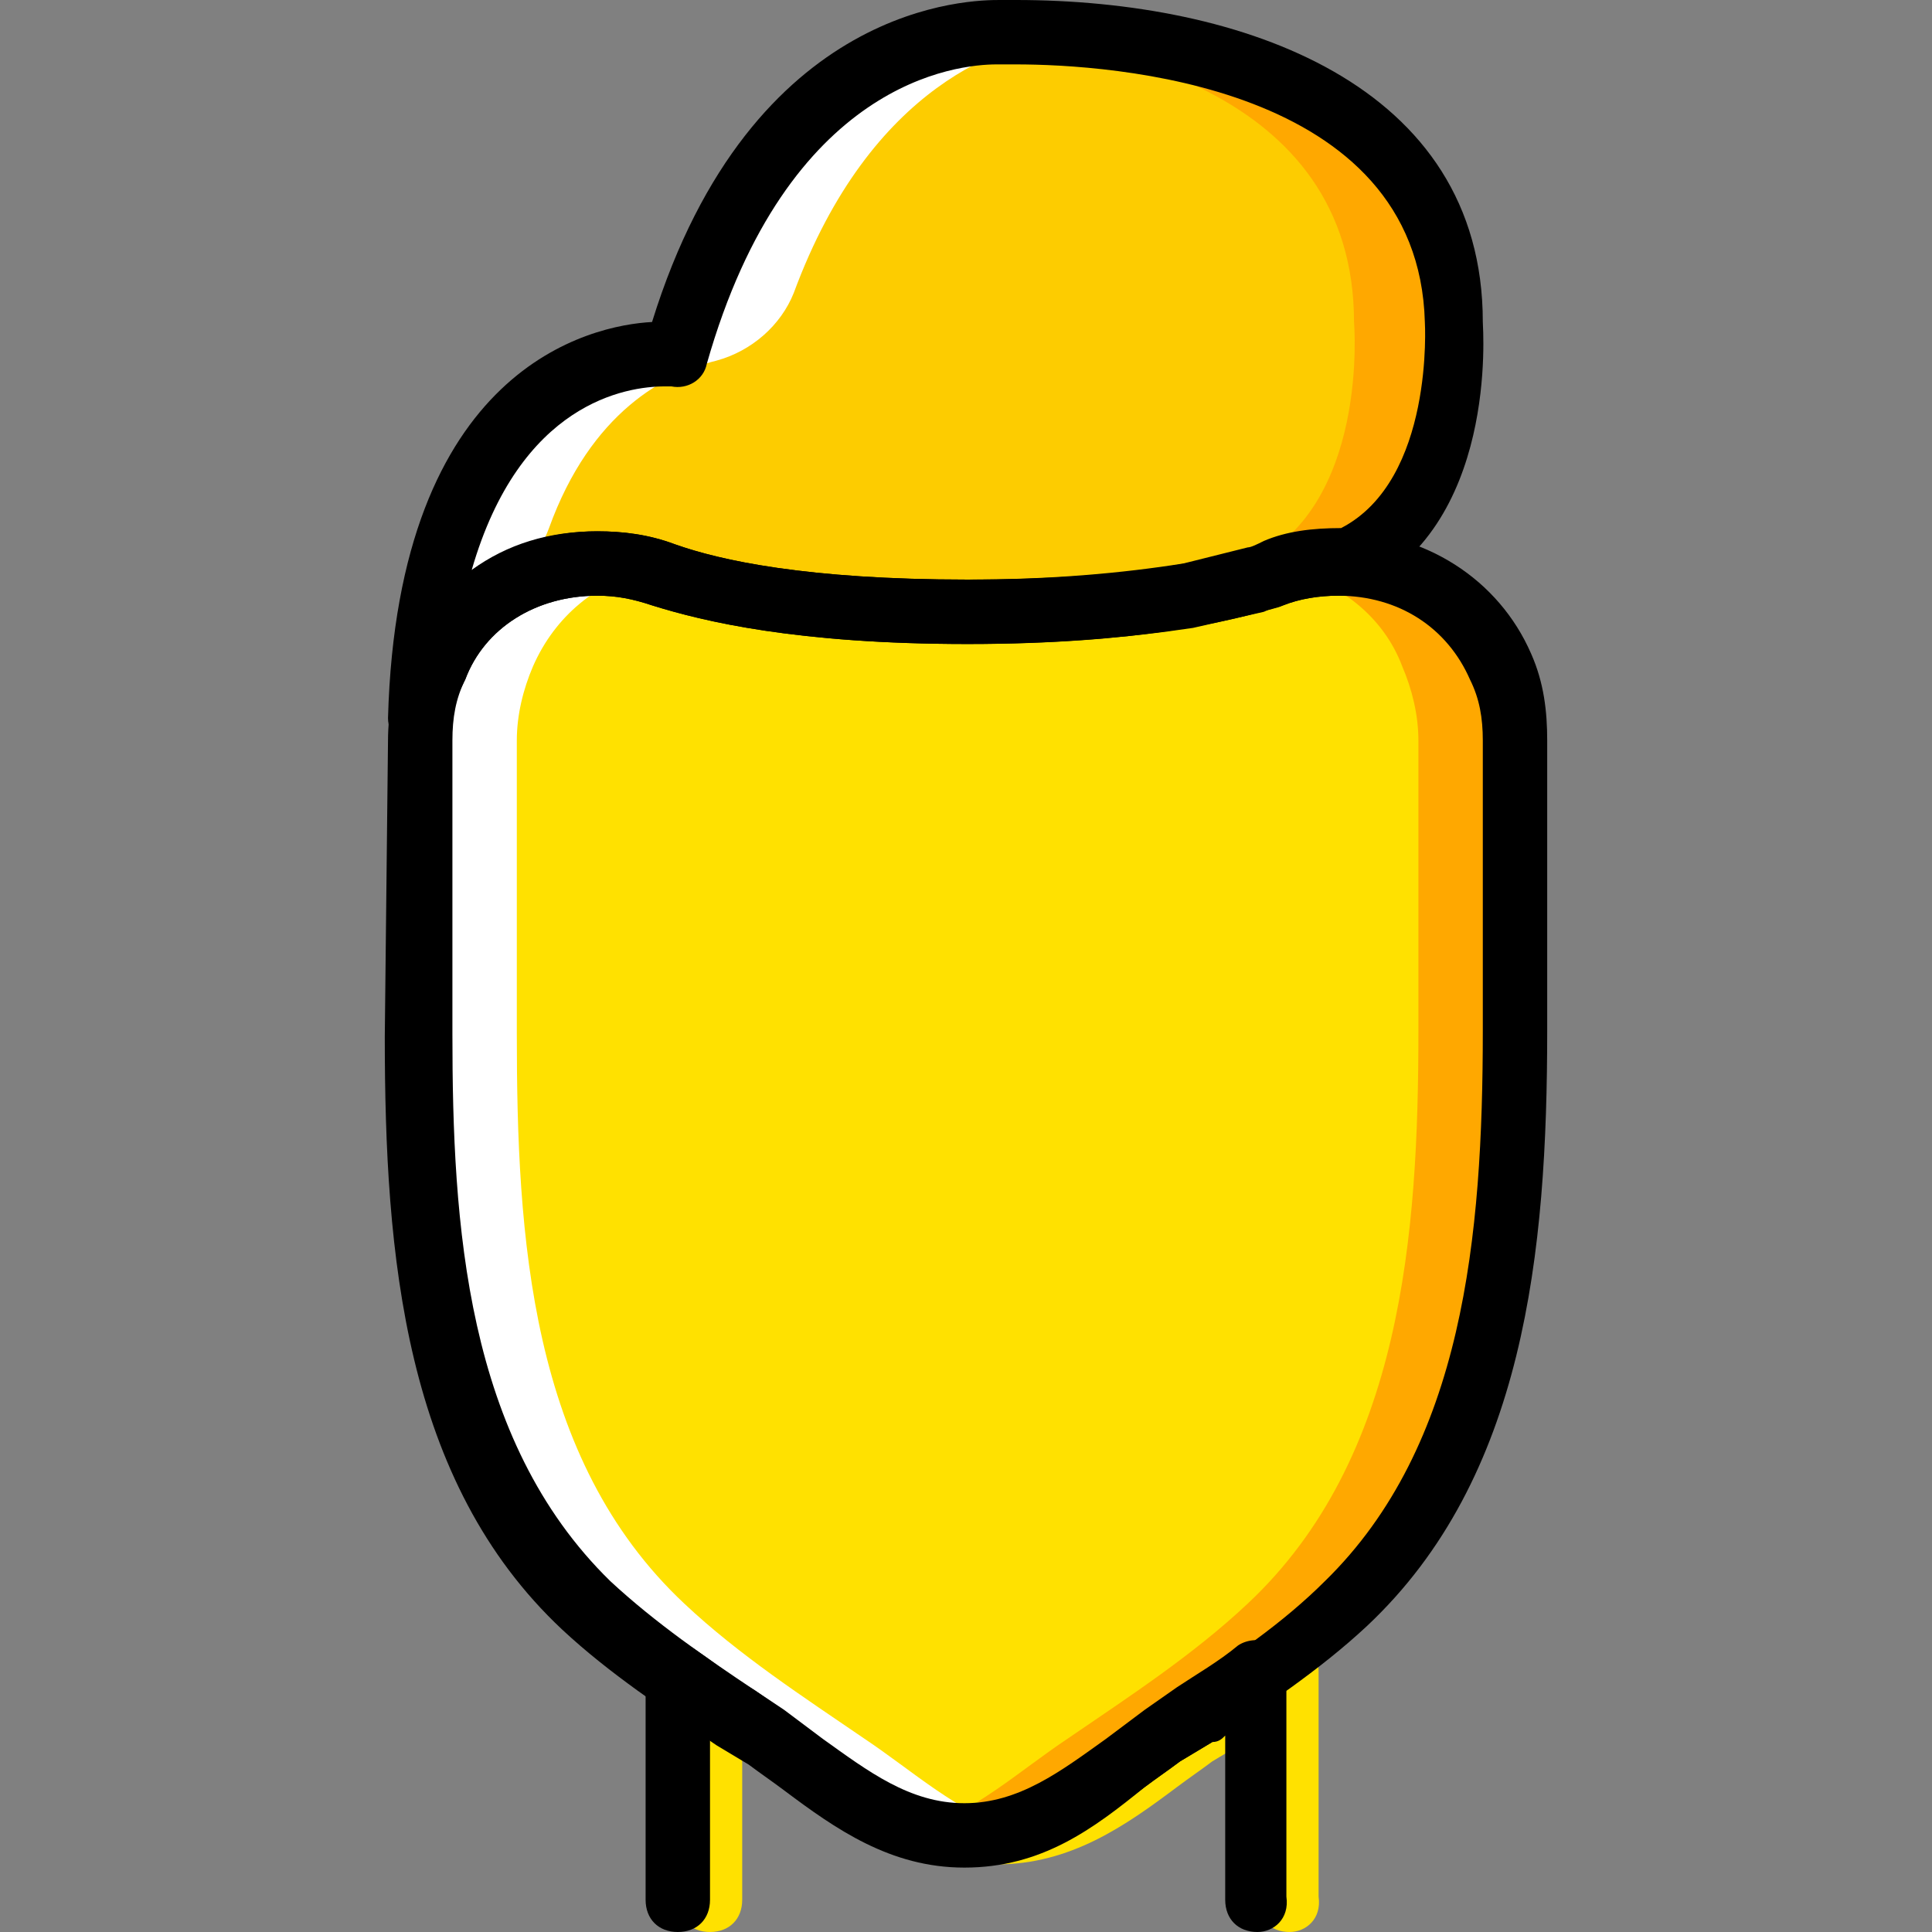
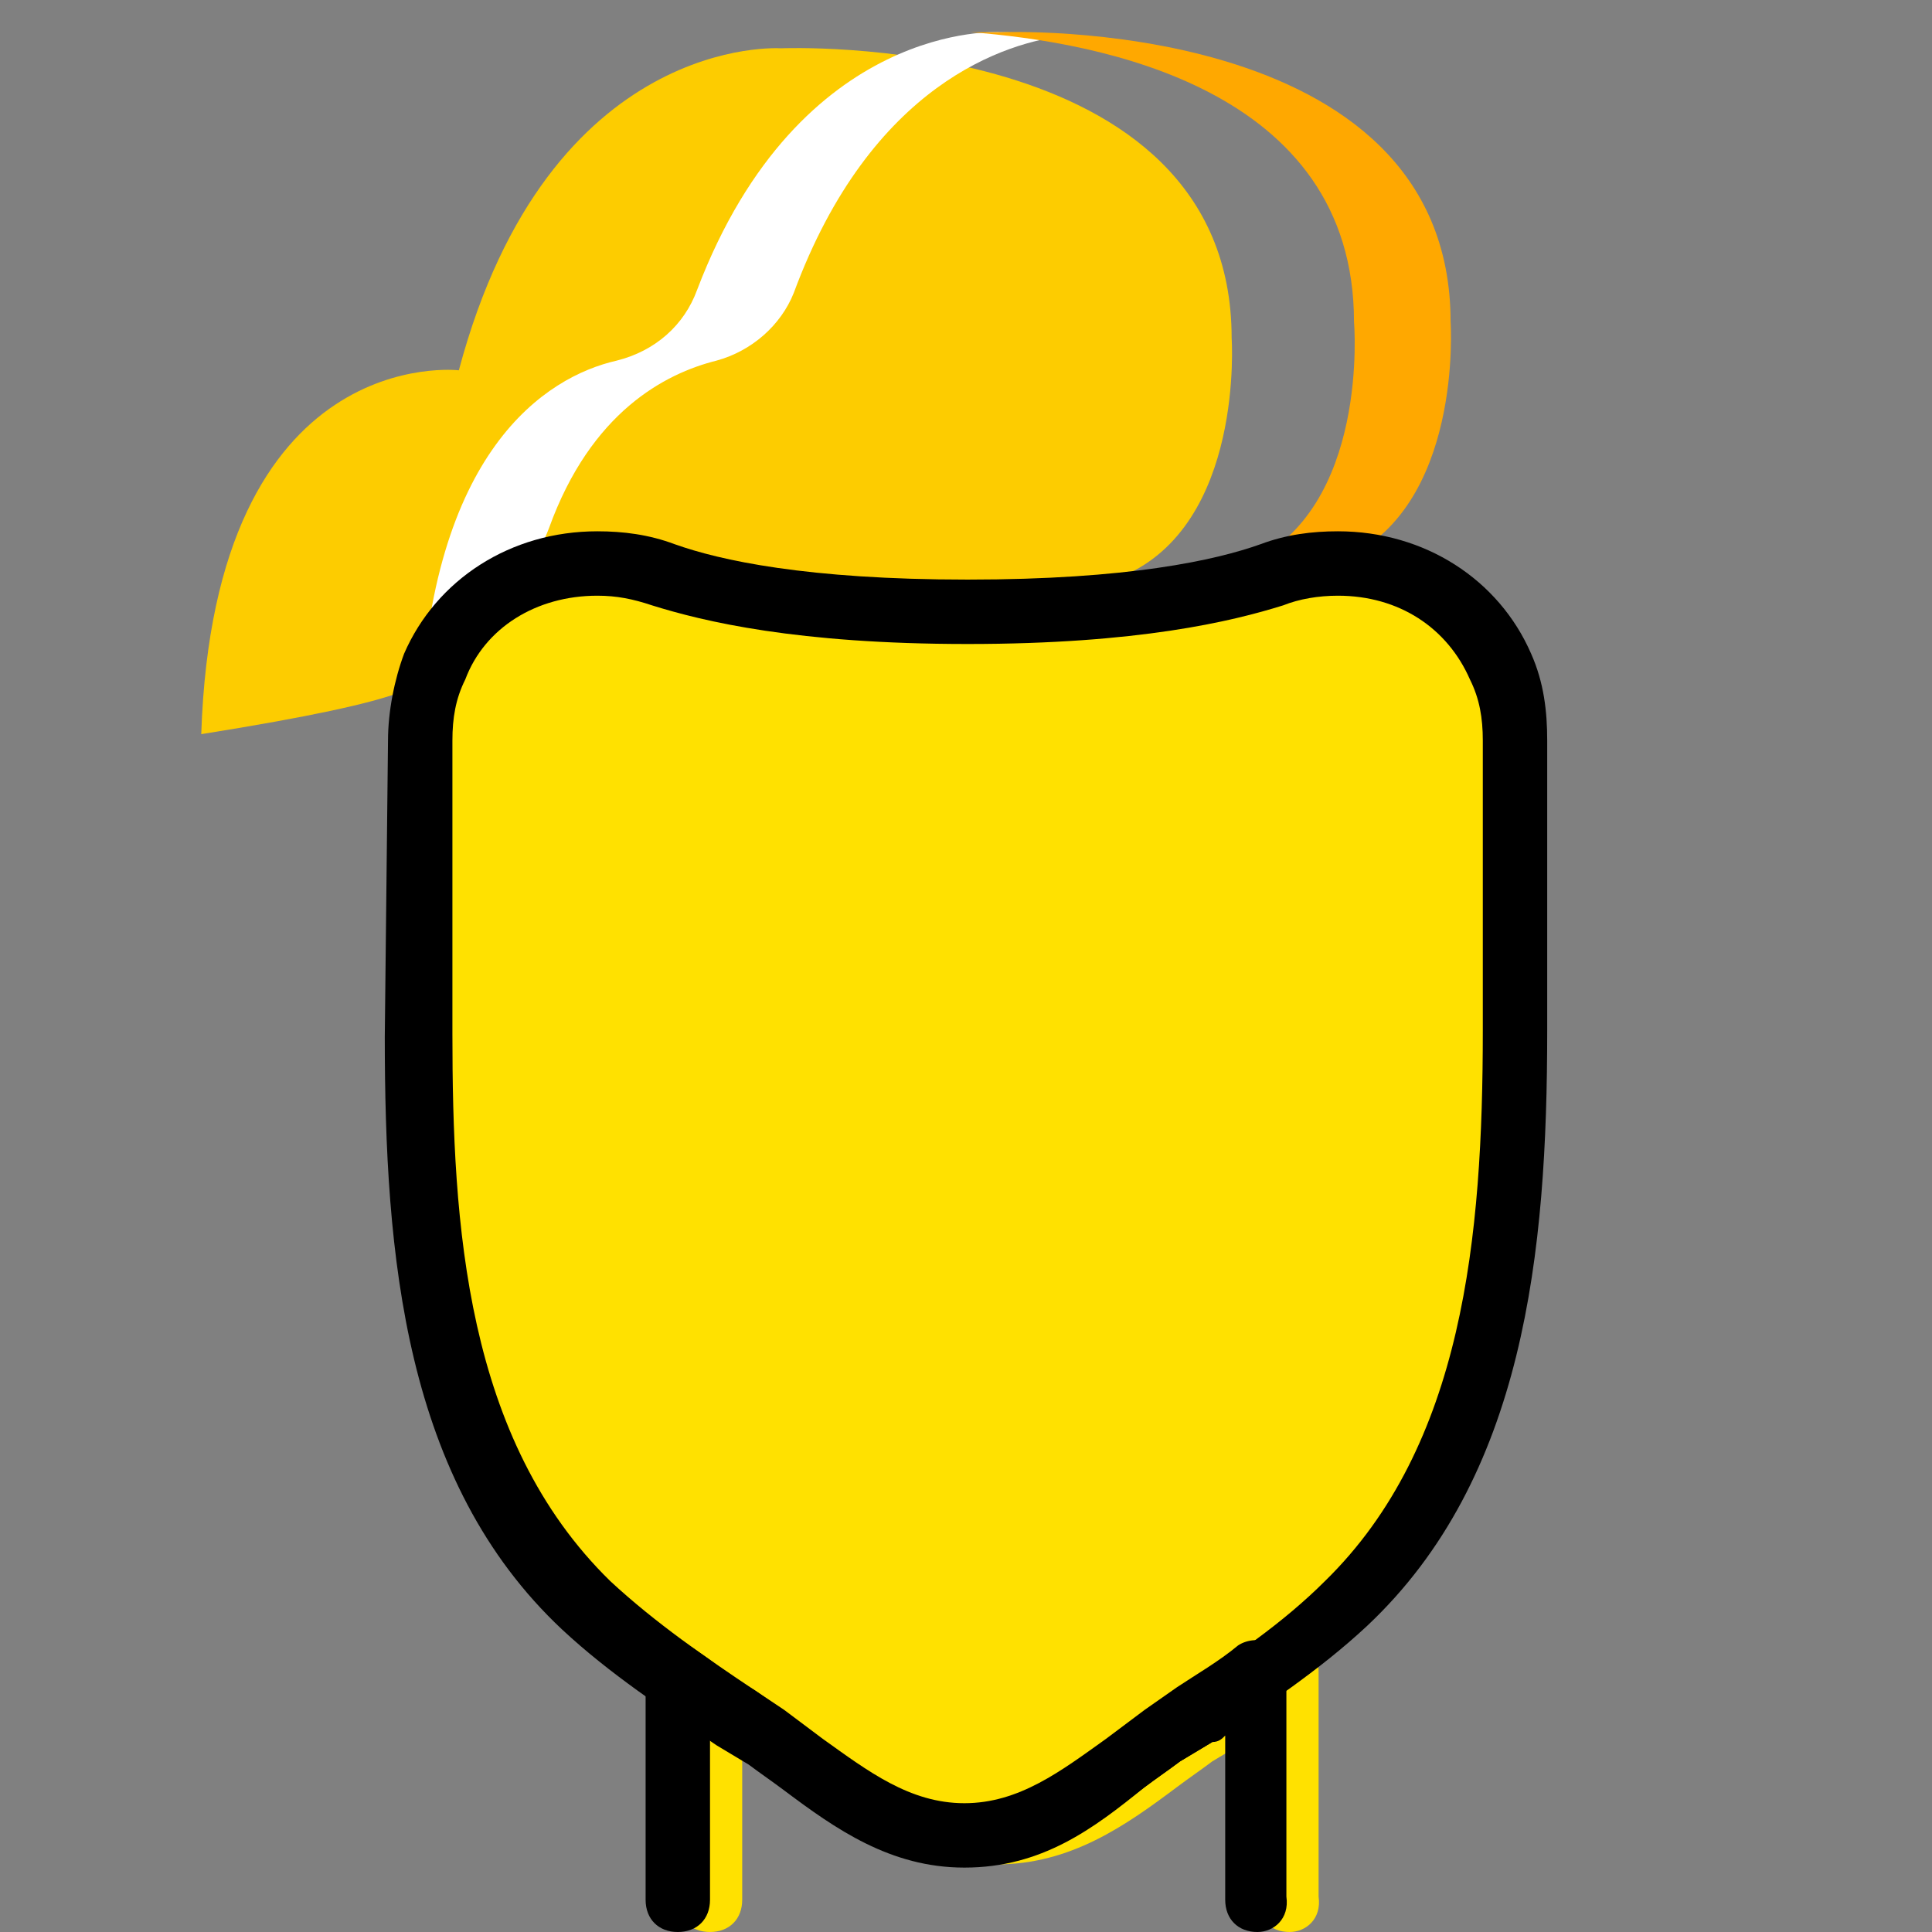
<svg xmlns="http://www.w3.org/2000/svg" height="800px" width="800px" version="1.1" id="Layer_1" viewBox="0 0 512 512" xml:space="preserve">
  <rect x="0" y="0" width="512" height="512" fill="#808080" stroke="none" />
  <g transform="translate(1)">
-     <path style="fill:#FDCC00;" d="M113.773,176.64c9.387-23.04,36.693-32.427,60.587-23.893c12.8,4.267,37.547,9.387,81.067,9.387   c25.6,0,44.373-1.707,58.027-4.267l17.067-4.267c1.707-0.853,3.413-0.853,5.12-1.707c5.973-2.56,12.8-3.413,18.773-3.413   c32.427-13.653,29.013-63.147,29.013-63.147c0-81.92-119.467-76.8-119.467-76.8s-61.44-4.267-85.333,85.333   c0,0-64.853-7.68-68.267,96.427C111.213,185.173,112.067,180.907,113.773,176.64" />
+     <path style="fill:#FDCC00;" d="M113.773,176.64c9.387-23.04,36.693-32.427,60.587-23.893c12.8,4.267,37.547,9.387,81.067,9.387   l17.067-4.267c1.707-0.853,3.413-0.853,5.12-1.707c5.973-2.56,12.8-3.413,18.773-3.413   c32.427-13.653,29.013-63.147,29.013-63.147c0-81.92-119.467-76.8-119.467-76.8s-61.44-4.267-85.333,85.333   c0,0-64.853-7.68-68.267,96.427C111.213,185.173,112.067,180.907,113.773,176.64" />
    <path style="fill:#FFE100;" d="M400.493,196.267c0-6.827-1.707-13.653-4.267-19.627c-9.387-23.04-36.693-32.427-60.587-23.893   c-12.8,4.267-37.547,9.387-80.213,9.387s-67.413-5.12-80.213-9.387c-23.893-8.533-51.2,0.853-60.587,23.893   c-3.413,5.973-4.267,12.8-4.267,19.627v77.653c0,53.76,4.267,112.64,44.373,151.04c14.507,13.653,31.573,24.747,47.787,35.84   s30.72,25.6,52.053,25.6s35.84-14.507,52.053-25.6s33.28-22.187,47.787-35.84c40.96-38.4,46.08-98.133,46.08-151.893V196.267z" />
    <path style="fill:#FFFFFF;" d="M188.867,95.573c9.387-2.56,17.067-9.387,20.48-17.92c20.48-55.467,56.32-66.56,72.533-68.267   c-11.093-0.853-17.92-0.853-17.92-0.853S211.053,5.12,183.747,76.8c-3.413,9.387-11.093,16.213-21.333,18.773   c-18.773,4.267-49.493,23.893-52.053,94.72c0.853-5.12,1.707-9.387,3.413-13.653c3.413-8.533,10.24-15.36,17.92-20.48   c5.973-3.413,10.24-9.387,12.8-16.213C155.587,109.227,175.213,98.987,188.867,95.573" />
    <g>
      <path style="fill:#FFA800;" d="M383.427,85.333c0-81.92-119.467-76.8-119.467-76.8s-2.56,0-7.68,0    c33.28,2.56,101.547,14.507,101.547,76.8c0,0,4.267,49.493-28.16,64c-5.973,0-12.8,0.853-18.773,3.413    c-2.56,0-4.267,0.853-5.973,0.853l-17.067,4.267c-11.093,1.707-26.453,3.413-45.227,4.267c4.267,0,7.68,0,12.8,0    c25.6,0,44.373-1.707,58.027-4.267l17.067-4.267c1.707-0.853,3.413-0.853,5.12-1.707c5.973-2.56,12.8-3.413,18.773-3.413    C386.84,134.827,383.427,85.333,383.427,85.333" />
-       <path style="fill:#FFA800;" d="M396.227,176.64c-9.387-21.333-33.28-30.72-55.467-25.6c12.8,3.413,24.747,11.947,29.867,25.6    c2.56,5.973,4.267,12.8,4.267,19.627v76.8c0,53.76-4.267,113.493-45.227,151.893c-14.507,13.653-31.573,24.747-47.787,35.84    c-12.8,8.533-24.747,19.627-39.253,23.893c4.267,0.853,8.533,1.707,12.8,1.707c21.333,0,35.84-14.507,52.053-25.6    c16.213-11.093,33.28-22.187,47.787-35.84c40.107-38.4,45.227-98.133,45.227-151.893v-76.8    C400.493,189.44,398.787,182.613,396.227,176.64" />
    </g>
    <path style="fill:#FFE100;" d="M340.76,512c-5.12,0-8.533-3.413-8.533-8.533v-43.52c-0.853,0.853-1.707,1.707-3.413,1.707   l-8.533,5.12c-3.413,2.56-5.973,4.267-9.387,6.827c-13.653,10.24-28.16,20.48-47.787,20.48s-34.133-10.24-47.787-20.48   c-3.413-2.56-5.973-4.267-9.387-6.827l-7.68-5.12c-0.853-0.853-1.707-0.853-2.56-1.707v43.52c0,5.12-3.413,8.533-8.533,8.533   c-5.12,0-8.533-3.413-8.533-8.533v-59.733c0-3.413,1.707-5.973,4.267-7.68s5.973-0.853,8.533,0.853   c5.12,3.413,10.24,7.68,16.213,11.093l7.68,5.12c3.413,2.56,6.827,5.12,10.24,7.68c11.947,8.533,23.04,17.067,37.547,17.067   s25.6-8.533,37.547-17.067c3.413-2.56,6.827-5.12,10.24-7.68l8.533-5.973c5.12-3.413,11.093-6.827,16.213-11.093   c2.56-1.707,5.973-1.707,8.533-0.853c2.56,1.707,4.267,4.267,4.267,7.68v59.733C349.293,508.587,345.027,512,340.76,512z" />
-     <path style="fill:#FFFFFF;" d="M228.12,460.8c-16.213-11.093-33.28-22.187-47.787-35.84c-40.96-38.4-44.373-97.28-44.373-151.04   v-77.653c0-6.827,1.707-13.653,4.267-19.627c5.973-13.653,17.067-22.187,29.867-25.6c-22.187-5.973-46.933,3.413-55.467,25.6   c-3.413,5.973-4.267,12.8-4.267,19.627v77.653c0,53.76,4.267,112.64,44.373,151.04c14.507,13.653,31.573,24.747,47.787,35.84   s30.72,25.6,52.053,25.6c4.267,0,8.533-0.853,12.8-1.707C252.867,480.427,240.92,469.333,228.12,460.8" />
    <path d="M332.227,512c-5.12,0-8.533-3.413-8.533-8.533v-43.52c-0.853,0.853-1.707,1.707-3.413,1.707l-8.533,5.12   c-3.413,2.56-5.973,4.267-9.387,6.827c-13.653,10.24-28.16,20.48-47.787,20.48s-34.133-10.24-47.787-20.48   c-3.413-2.56-5.973-4.267-9.387-6.827l-7.68-5.12c-0.853-0.853-1.707-0.853-2.56-1.707v43.52c0,5.12-3.413,8.533-8.533,8.533   c-5.12,0-8.533-3.413-8.533-8.533v-59.733c0-3.413,1.707-5.973,4.267-7.68c2.56-1.707,5.973-0.853,8.533,0.853   c5.12,3.413,10.24,7.68,16.213,11.093l7.68,5.12c3.413,2.56,6.827,5.12,10.24,7.68c11.947,8.533,23.04,17.067,37.547,17.067   c14.507,0,25.6-8.533,37.547-17.067c3.413-2.56,6.827-5.12,10.24-7.68l8.533-5.973c5.12-3.413,11.093-6.827,16.213-11.093   c2.56-1.707,5.973-1.707,8.533-0.853c2.56,1.707,4.267,4.267,4.267,7.68v59.733C340.76,508.587,336.493,512,332.227,512z" />
    <path d="M254.573,494.933c-19.627,0-34.133-10.24-47.787-20.48c-3.413-2.56-5.973-4.267-9.387-6.827l-8.533-5.12   c-13.653-9.387-28.16-18.773-40.96-30.72c-41.813-39.253-46.933-98.987-46.933-157.013l0.853-78.507   c0-7.68,1.707-16.213,4.267-23.04c8.533-19.627,28.16-32.427,51.2-32.427c6.827,0,13.653,0.853,20.48,3.413   c11.947,4.267,34.987,9.387,77.653,9.387s65.707-5.12,77.653-9.387c6.827-2.56,13.653-3.413,20.48-3.413   c23.04,0,42.667,12.8,51.2,32.427c3.413,7.68,4.267,15.36,4.267,23.04v76.8c0,58.88-5.973,118.613-47.787,157.867   c-12.8,11.947-27.307,21.333-40.96,30.72l-8.533,5.12c-3.413,2.56-5.973,4.267-9.387,6.827   C288.707,484.693,275.053,494.933,254.573,494.933z M157.293,157.867c-16.213,0-29.867,8.533-34.987,22.187   c-2.56,5.12-3.413,10.24-3.413,16.213v77.653c0,50.347,3.413,107.52,41.813,145.067c11.947,11.093,25.6,20.48,38.4,29.013   l8.533,5.973c3.413,2.56,6.827,5.12,10.24,7.68c11.947,8.533,23.04,17.067,37.547,17.067s25.6-8.533,37.547-17.067   c3.413-2.56,6.827-5.12,10.24-7.68l8.533-5.973c13.653-8.533,27.307-17.92,38.4-29.013c36.693-35.84,41.813-91.307,41.813-145.92   v-76.8c0-5.973-0.853-11.093-3.413-16.213c-5.973-13.653-18.773-22.187-34.987-22.187c-5.12,0-10.24,0.853-14.507,2.56   c-13.653,4.267-38.4,10.24-83.627,10.24s-69.973-5.973-83.627-10.24C166.68,158.72,162.413,157.867,157.293,157.867z" />
-     <path d="M110.36,198.827C110.36,198.827,109.507,198.827,110.36,198.827c-5.12,0-8.533-4.267-8.533-8.533   c2.56-93.013,53.76-104.107,69.973-104.96C198.253,0,257.133,0,263.96,0c0.853,0,2.56,0,4.267,0   C327.96,0,391.96,22.187,391.96,85.333c0,1.707,4.267,54.613-33.28,71.68c-0.853,0.853-2.56,0.853-3.413,0.853h-1.707   c-5.12,0-10.24,0.853-14.507,2.56c-1.707,0.853-3.413,0.853-5.12,1.707L315.16,166.4c-17.067,2.56-36.693,4.267-59.733,4.267   c-45.227,0-69.973-5.973-83.627-10.24c-5.12-1.707-9.387-2.56-14.507-2.56c-16.213,0-29.867,8.533-34.987,22.187   c-1.707,3.413-3.413,6.827-3.413,11.093C118.04,195.413,114.627,198.827,110.36,198.827z M157.293,140.8   c6.827,0,13.653,0.853,20.48,3.413c11.947,4.267,34.987,9.387,77.653,9.387c22.187,0,40.96-1.707,57.173-4.267l17.067-4.267   c0.853,0,2.56-0.853,4.267-1.707c5.973-2.56,12.8-3.413,20.48-3.413c24.747-12.8,22.187-54.613,22.187-54.613   c-1.707-63.147-83.627-68.267-108.373-68.267c-2.56,0-4.267,0-4.267,0h-0.853l0,0c-10.24,0-55.467,4.267-76.8,79.36   c-0.853,4.267-5.12,6.827-9.387,5.973c0,0-0.853,0-1.707,0c-10.24,0-38.4,4.267-51.2,48.64   C133.4,144.213,144.493,140.8,157.293,140.8z" />
  </g>
</svg>